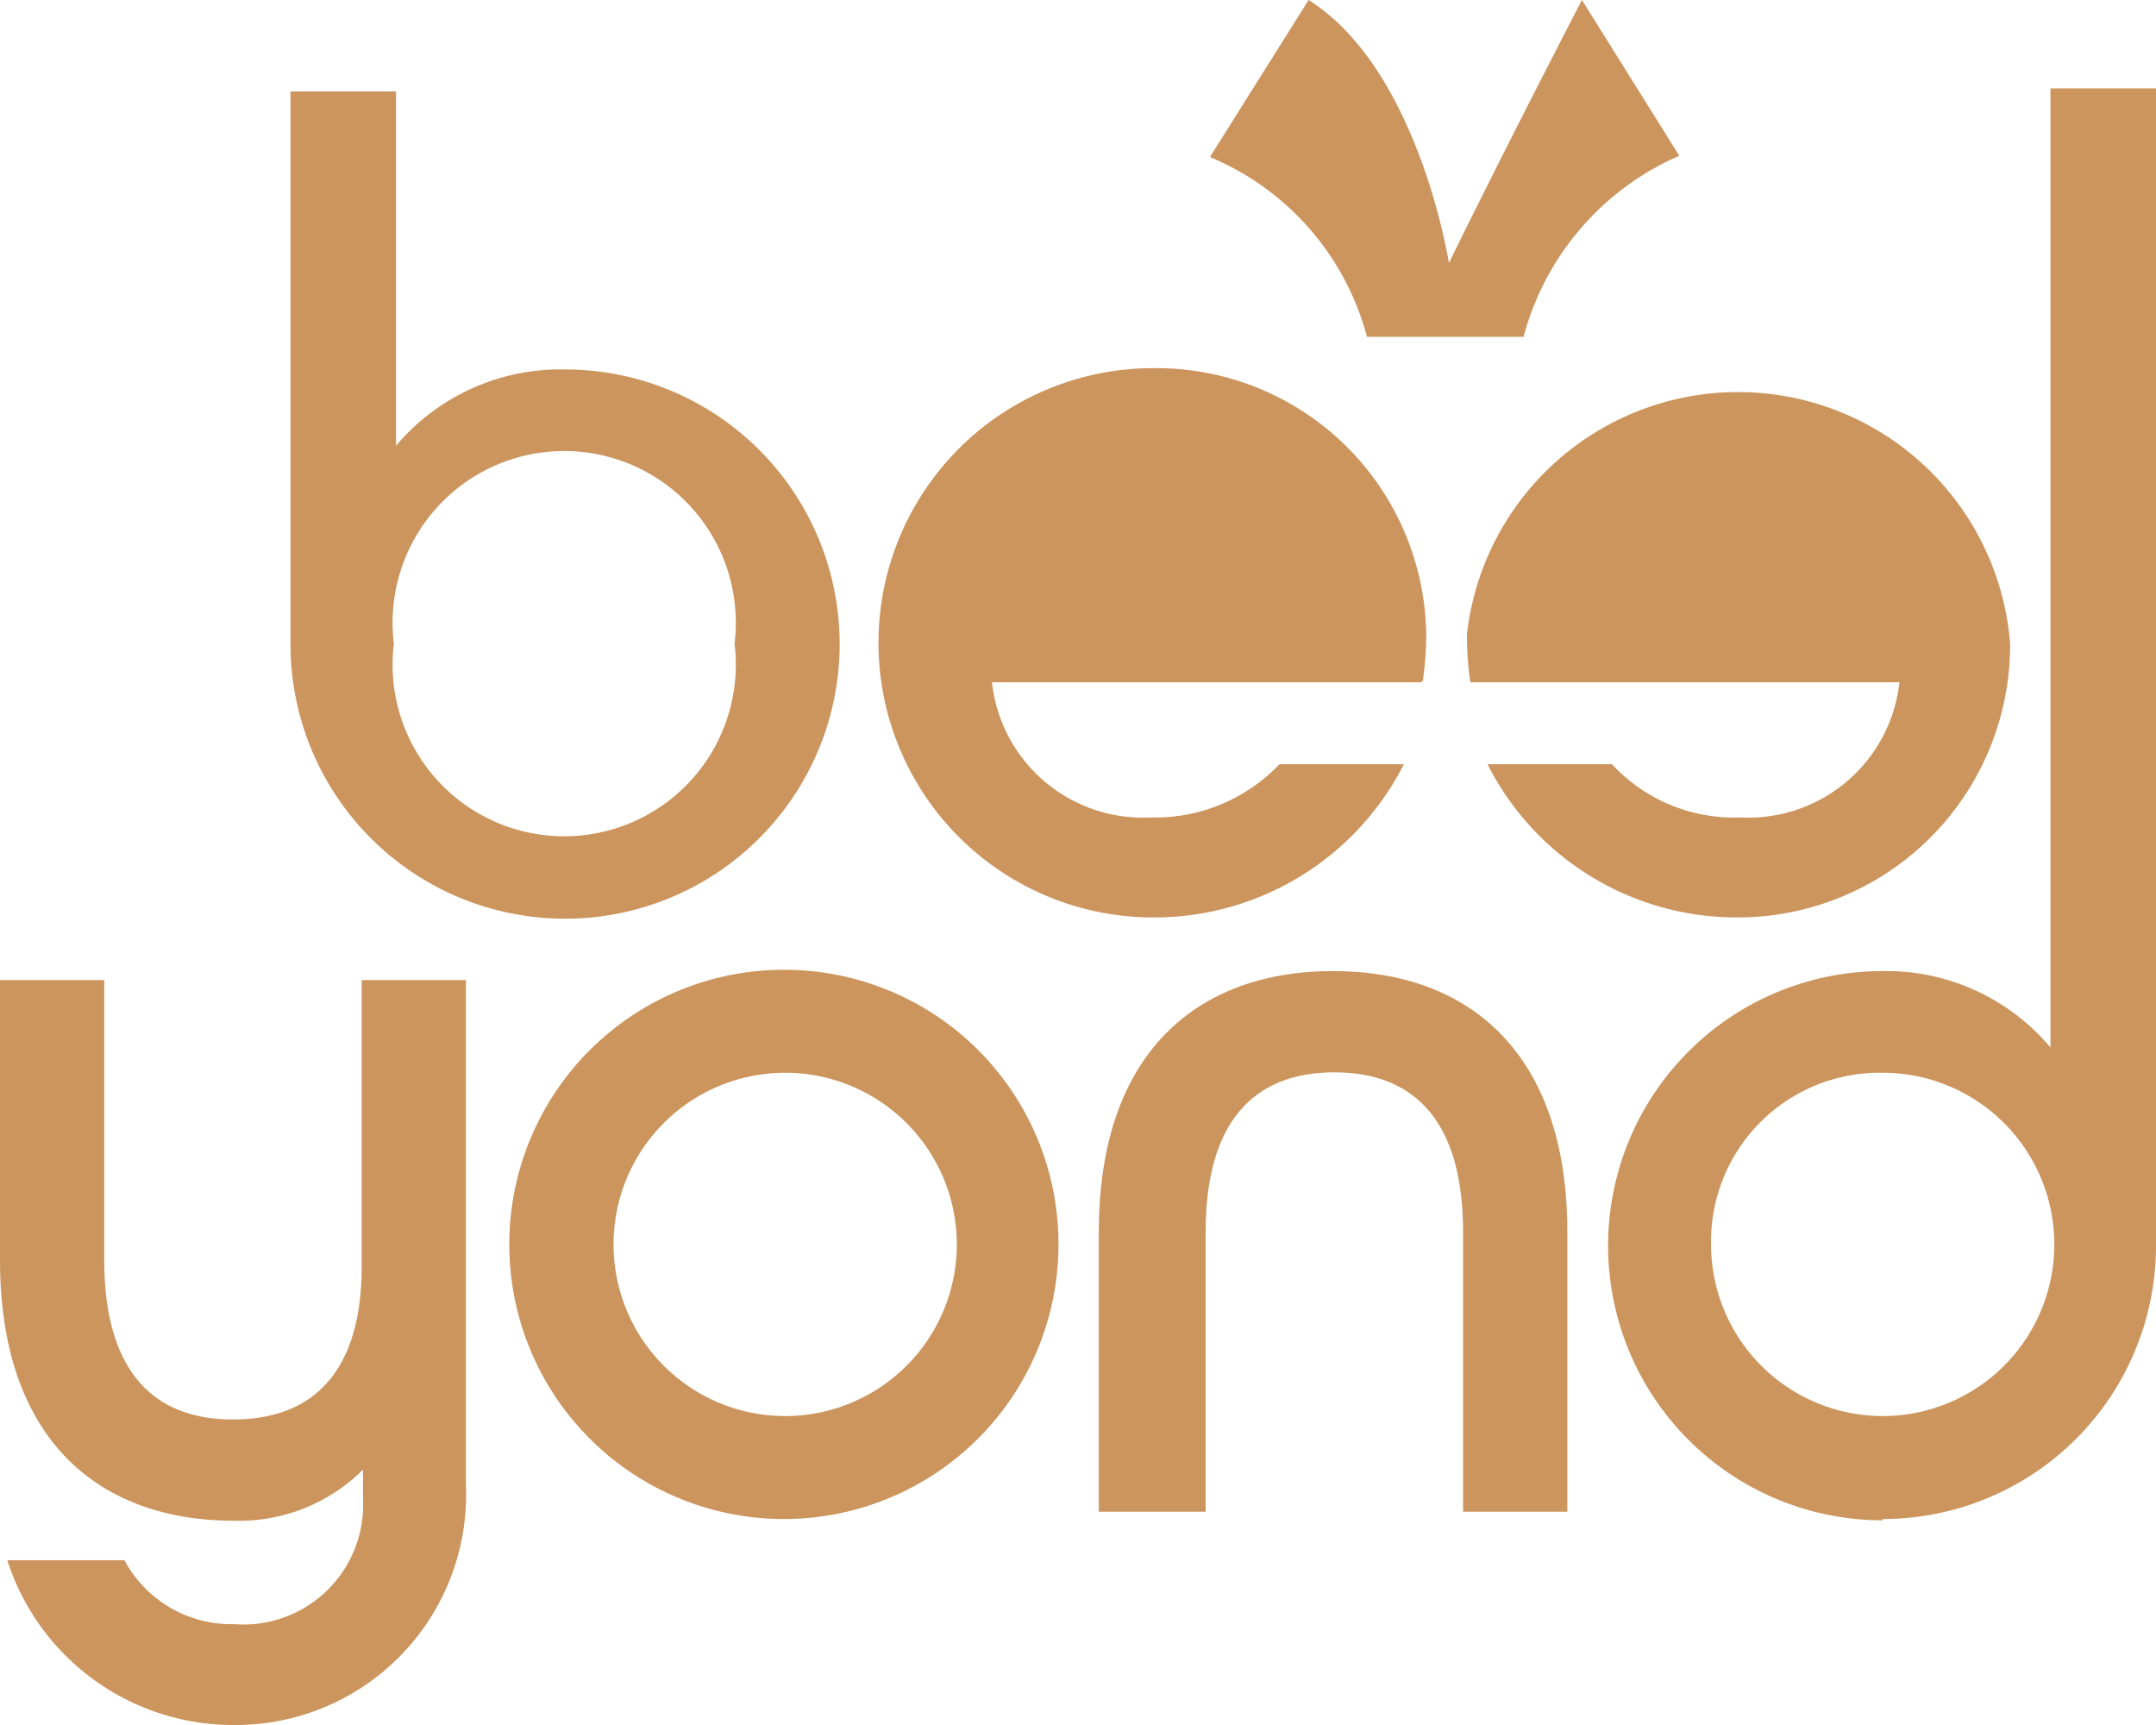
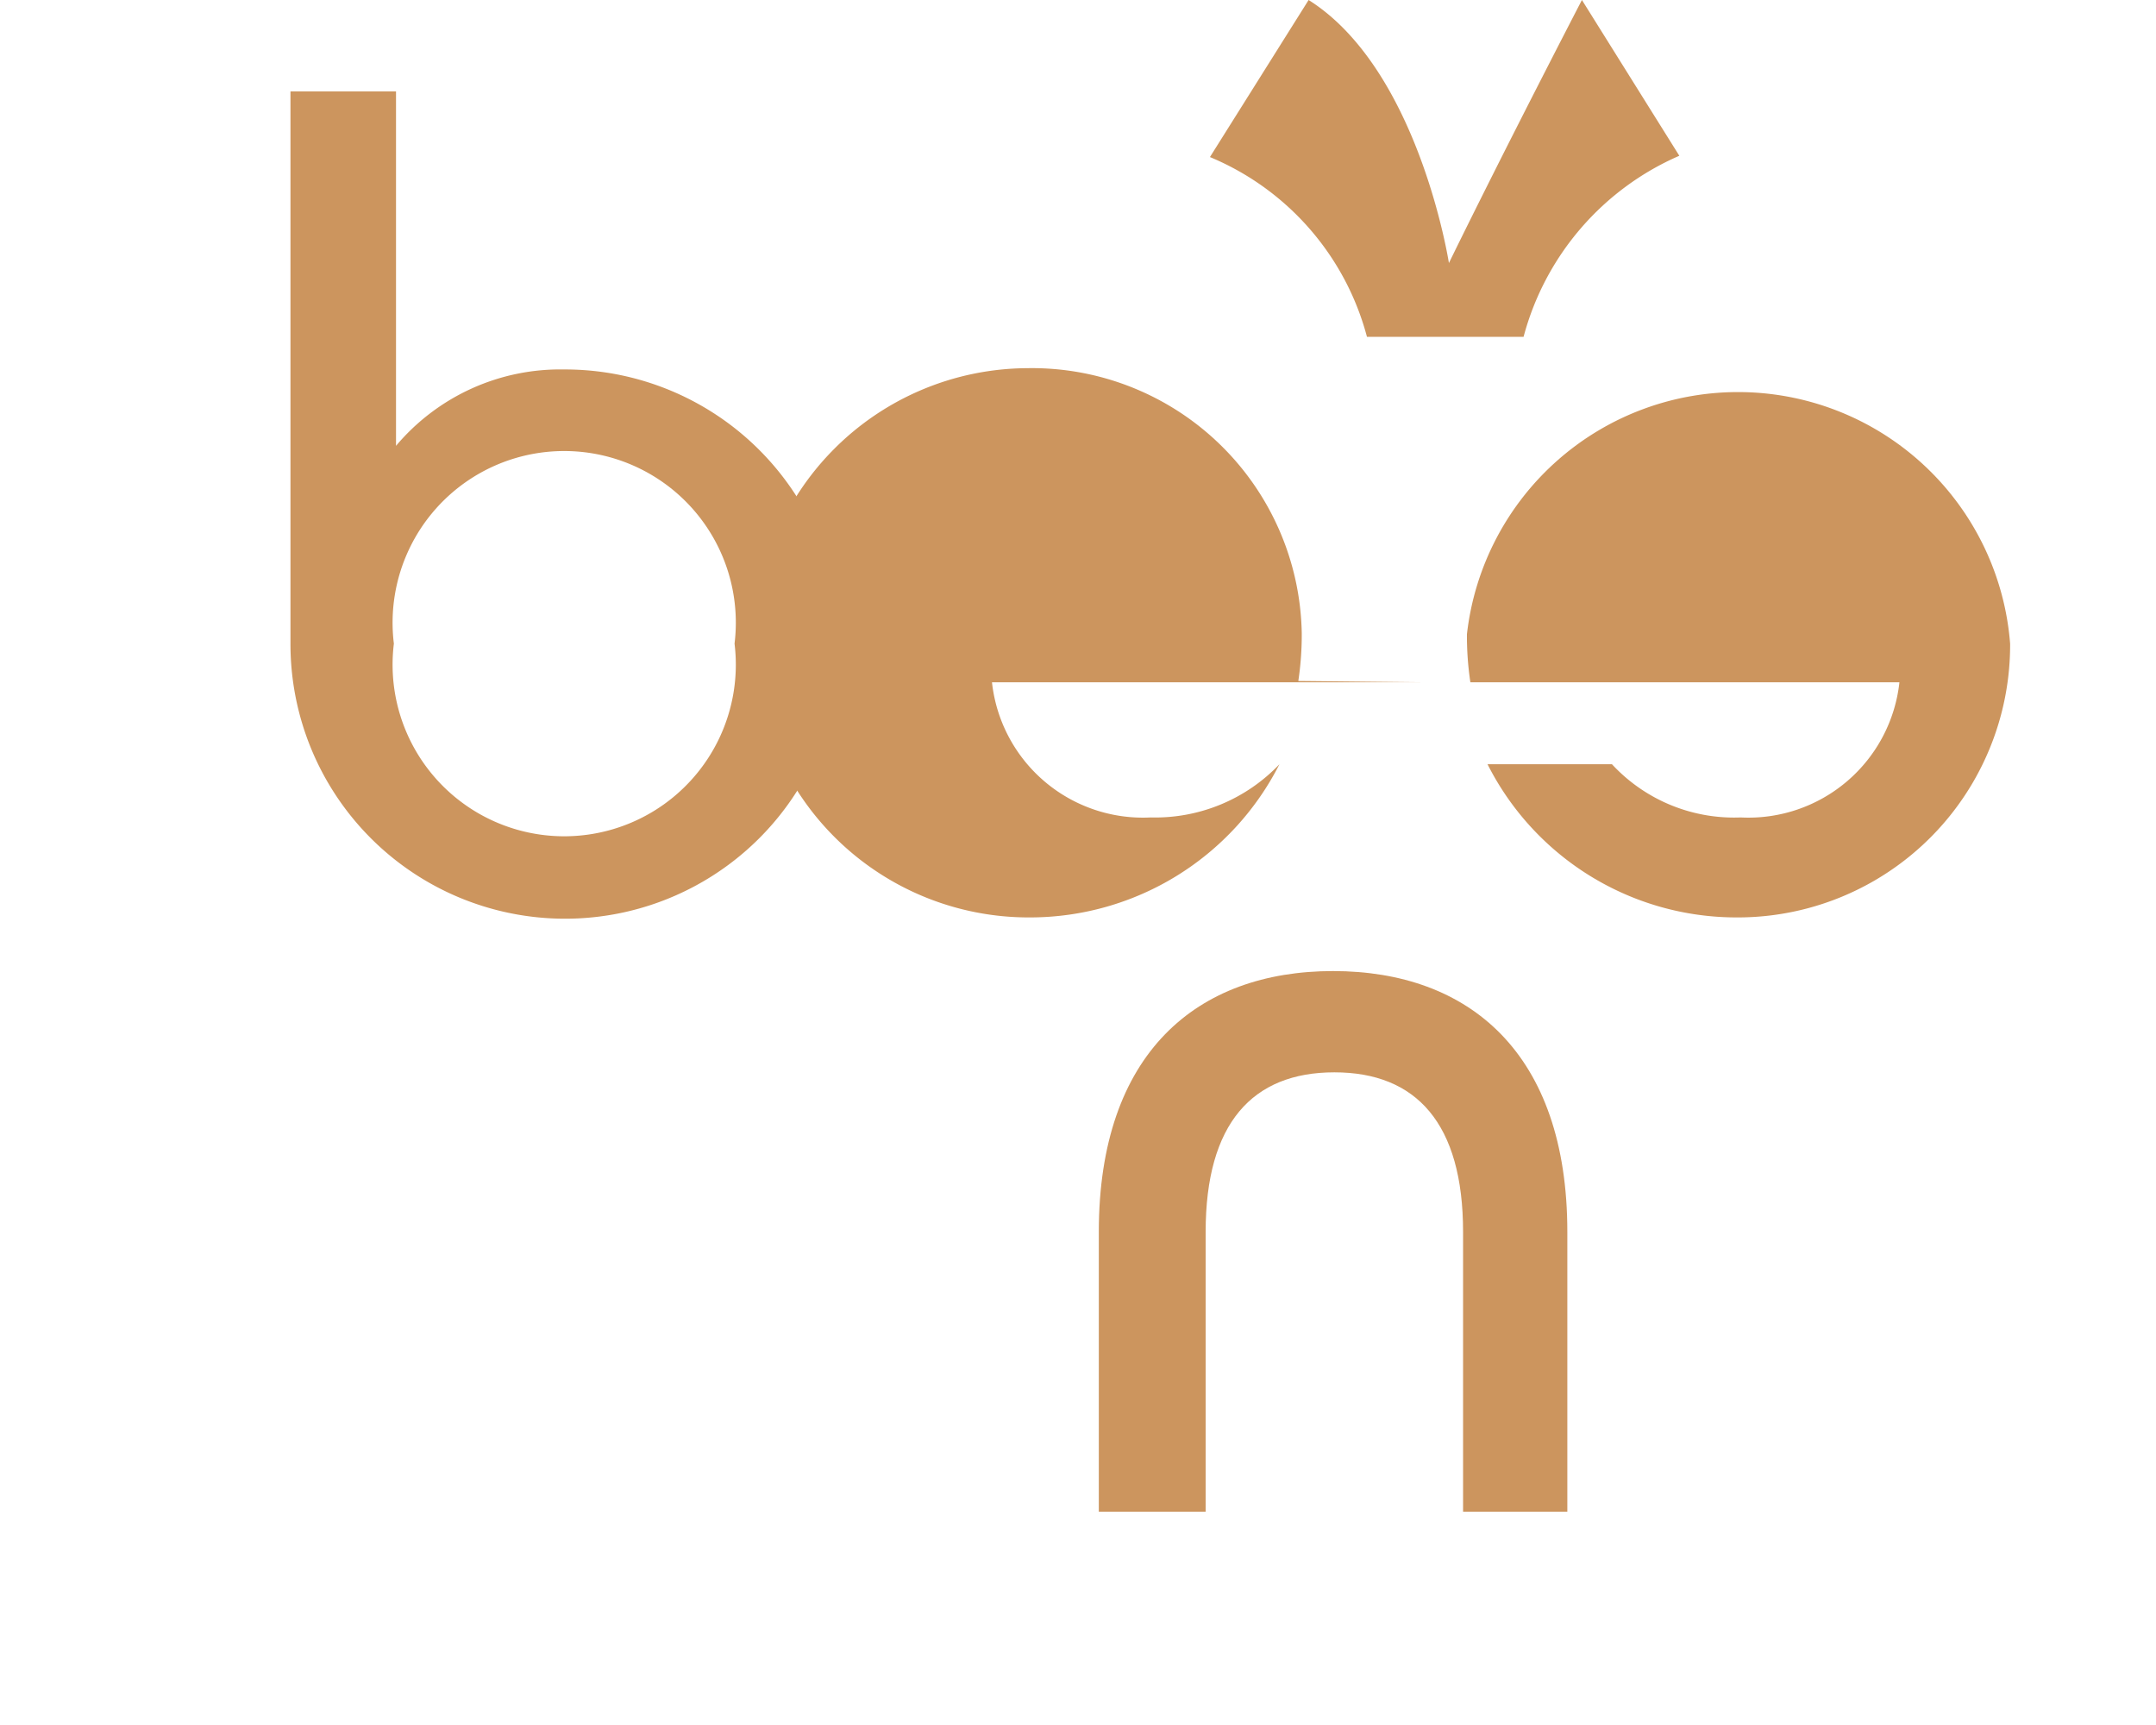
<svg xmlns="http://www.w3.org/2000/svg" viewBox="0 0 50.25 40.2">
  <defs>
    <style>.cls-1{fill:#cc955e;}</style>
  </defs>
  <g id="Layer_2" data-name="Layer 2">
    <g id="Layer_1-2" data-name="Layer 1">
      <path class="cls-1" d="M6.77,2.13H9.23v8.26a5,5,0,0,1,3.92-1.78A6.4,6.4,0,1,1,6.77,15ZM9.18,15a4,4,0,1,0,7.94,0,4,4,0,1,0-7.94,0" />
      <path class="cls-1" d="M31.86,7.85h3.65a6.39,6.39,0,0,1,3.63-4.22L36.87,0s-1.77,3.41-3.1,6.13c0,0-.7-4.51-3.27-6.13L28.2,3.66a6.28,6.28,0,0,1,3.66,4.19" />
-       <path class="cls-1" d="M33.12,15.9h-10a3.54,3.54,0,0,0,3.7,3.15,4,4,0,0,0,3-1.24l2.9,0a6.52,6.52,0,0,1-5.81,3.57,6.4,6.4,0,0,1-.07-12.8,6.29,6.29,0,0,1,6.4,6.17,7.26,7.26,0,0,1-.08,1.12" />
+       <path class="cls-1" d="M33.12,15.9h-10a3.54,3.54,0,0,0,3.7,3.15,4,4,0,0,0,3-1.24a6.52,6.52,0,0,1-5.81,3.57,6.4,6.4,0,0,1-.07-12.8,6.29,6.29,0,0,1,6.4,6.17,7.26,7.26,0,0,1-.08,1.12" />
      <path class="cls-1" d="M46.85,15a6.35,6.35,0,0,1-6.38,6.38,6.5,6.5,0,0,1-5.8-3.57l2.9,0a3.88,3.88,0,0,0,3,1.24,3.54,3.54,0,0,0,3.7-3.15h-10a7.26,7.26,0,0,1-.08-1.12A6.36,6.36,0,0,1,46.85,15" />
-       <path class="cls-1" d="M.17,36.36H2.9a2.83,2.83,0,0,0,2.56,1.49,2.79,2.79,0,0,0,3-2.93v-.67a4.1,4.1,0,0,1-3,1.19C2.28,35.44,0,33.53,0,29.36V22.84H2.43v6.52c0,2.53,1.09,3.72,3,3.72s3-1.16,3-3.57V22.84h2.43V34.62A5.37,5.37,0,0,1,5.46,40.2,5.53,5.53,0,0,1,.17,36.36" />
-       <path class="cls-1" d="M24.67,29a6.4,6.4,0,1,1-6.4-6.4,6.39,6.39,0,0,1,6.4,6.4M14.3,29a4,4,0,0,0,4,4,4,4,0,1,0-4-4" />
      <path class="cls-1" d="M36.53,35.23H34.1V28.71c0-2.53-1.09-3.72-3-3.72s-3,1.19-3,3.72v6.52H25.61V28.71c0-4.17,2.29-6.08,5.46-6.08s5.46,1.91,5.46,6.08Z" />
-       <path class="cls-1" d="M43.88,35.43a6.4,6.4,0,0,1,0-12.8,5,5,0,0,1,3.91,1.78V2.06h2.46V29a6.37,6.37,0,0,1-6.37,6.4m-4-6.4a4,4,0,1,0,4-4,3.93,3.93,0,0,0-4,4" />
    </g>
  </g>
</svg>